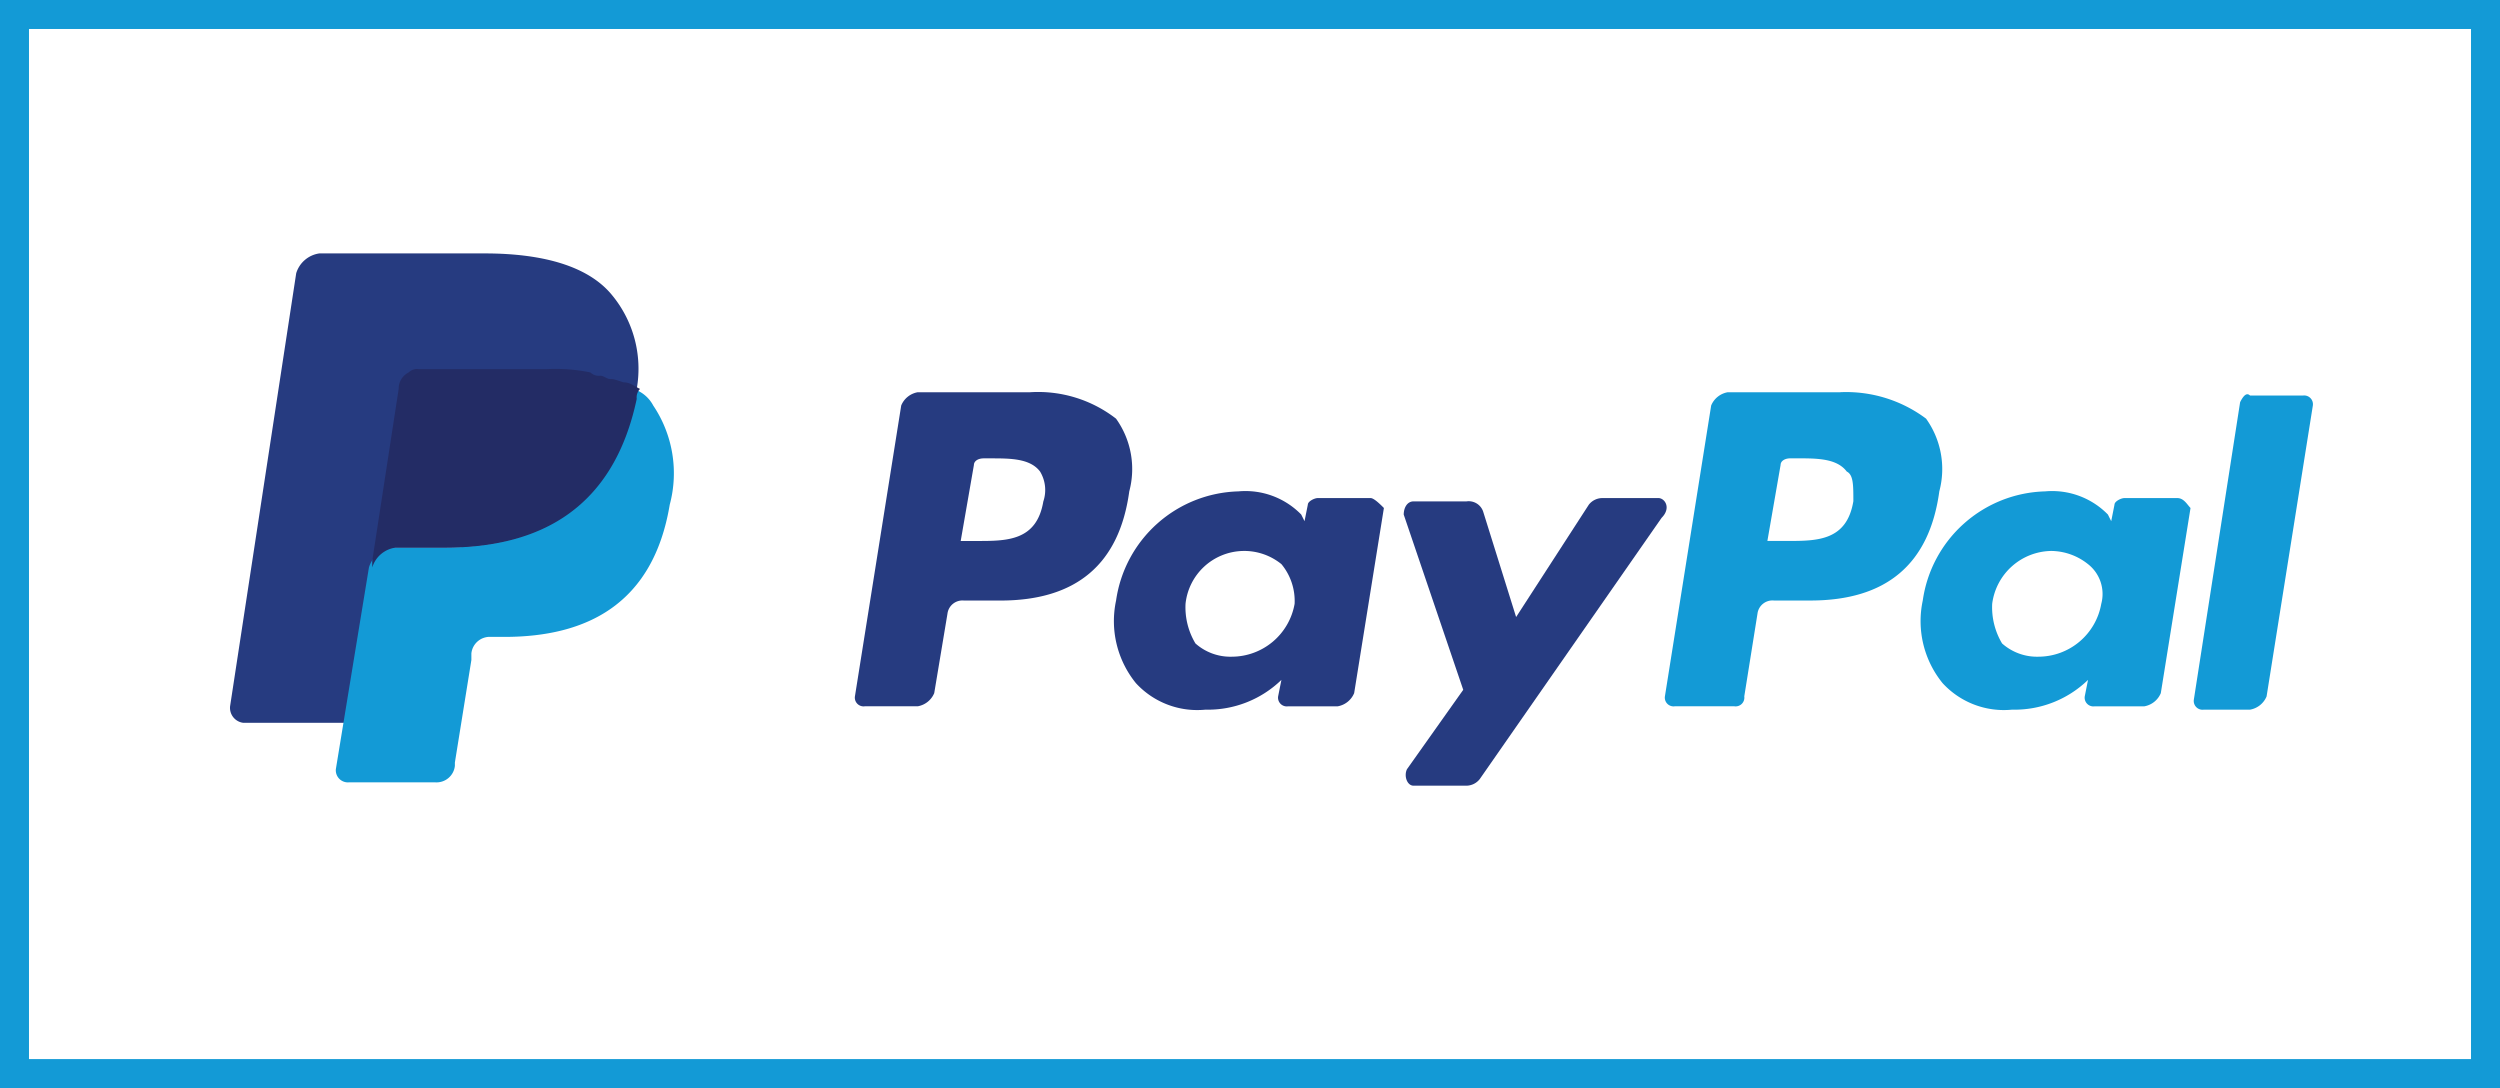
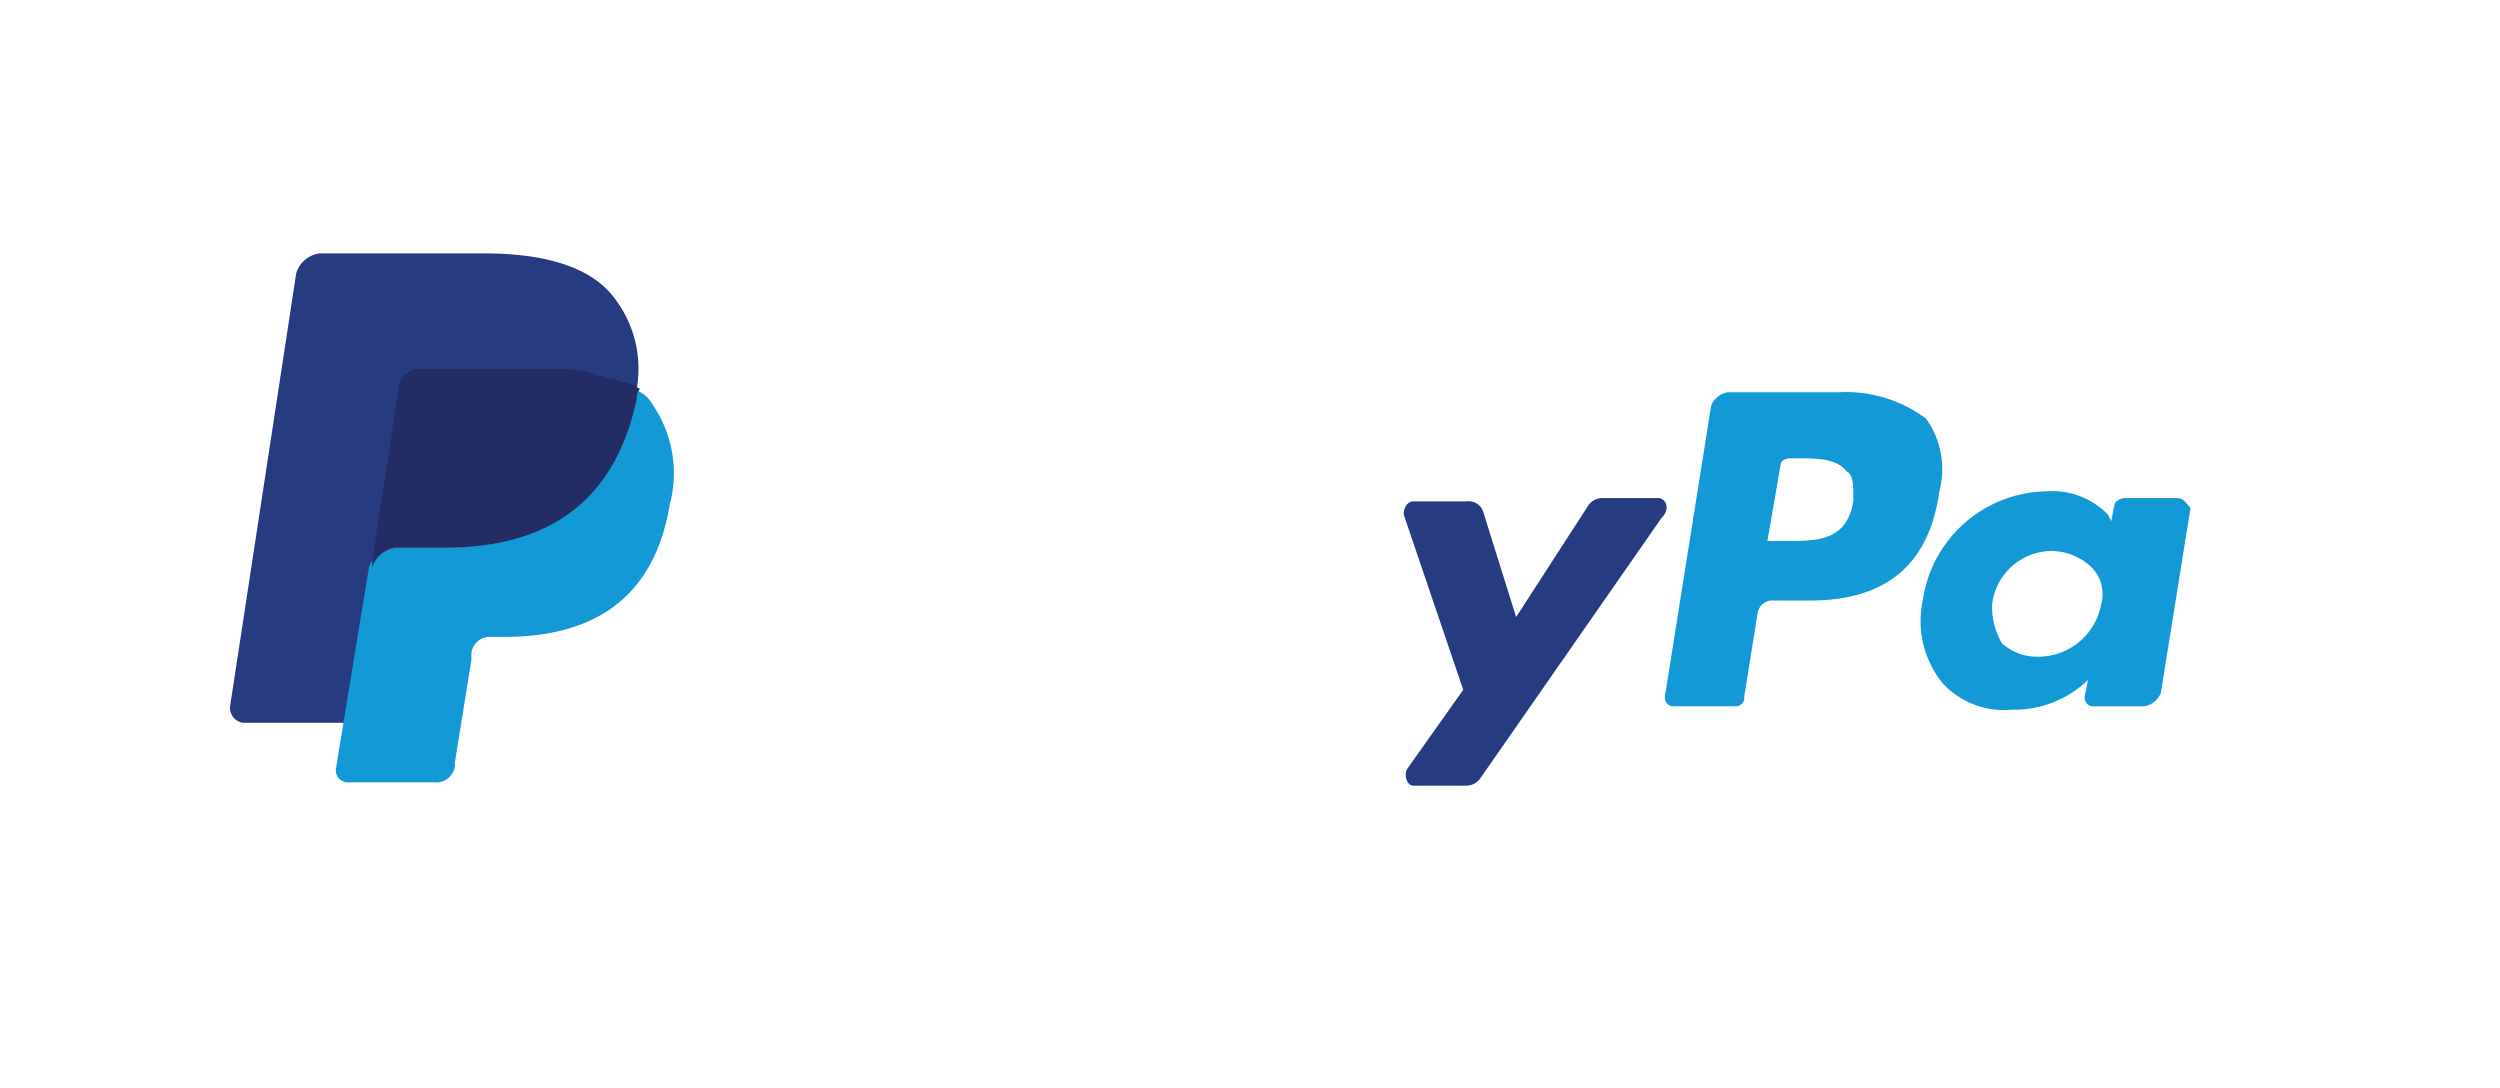
<svg xmlns="http://www.w3.org/2000/svg" width="86.242" height="37.535" viewBox="0 0 86.242 37.535">
  <defs>
    <style>.a{fill:none;stroke:#139ad6;stroke-miterlimit:10;}.b{fill:#139ad6;}.c{fill:#263b80;}.d{fill:#232c65;}</style>
  </defs>
  <title>paypal</title>
-   <rect class="a" x="0.5" y="0.5" width="85.242" height="36.535" />
  <path class="b" d="M63.478,13.531h-3.877a.759.759,0,0,0-.571.457l-1.596,10.035a.302.302,0,0,0,.342.342h2.053a.302.302,0,0,0,.343-.342l.455-2.85a.521.521,0,0,1,.571-.457h1.254q3.935,0,4.448-3.766a2.986,2.986,0,0,0-.457-2.508,4.596,4.596,0,0,0-2.965-.912m.456,3.764c-.228,1.367-1.255,1.367-2.28,1.367h-.685l.456-2.623c0-.113.114-.227.342-.227h.229c.684,0,1.368,0,1.711.455.228.115.228.457.228,1.027" />
-   <path class="c" d="M35.536,13.531h-3.878a.756.756,0,0,0-.569.457l-1.597,10.035a.302.302,0,0,0,.342.342h1.824a.755.755,0,0,0,.57-.455l.456-2.736a.521.521,0,0,1,.57-.457h1.256q3.933,0,4.446-3.766a2.986,2.986,0,0,0-.456-2.508,4.382,4.382,0,0,0-2.965-.912m.457,3.764c-.229,1.367-1.256,1.367-2.281,1.367h-.57l.456-2.623c0-.113.114-.227.343-.227H34.167c.685,0,1.369,0,1.712.455a1.231,1.231,0,0,1,.114,1.027" />
-   <path class="c" d="M47.283,17.182H45.458c-.113,0-.342.113-.342.227l-.114.57-.114-.229a2.688,2.688,0,0,0-2.167-.799A4.384,4.384,0,0,0,38.501,20.717a3.395,3.395,0,0,0,.685,2.85,2.872,2.872,0,0,0,2.396.914,3.646,3.646,0,0,0,2.623-1.027l-.114.57a.302.302,0,0,0,.342.342h1.711a.755.755,0,0,0,.57-.455l1.026-6.387c-.114-.115-.342-.342-.456-.342m-2.624,3.648a2.205,2.205,0,0,1-2.165,1.824,1.815,1.815,0,0,1-1.256-.457,2.431,2.431,0,0,1-.342-1.367,2.036,2.036,0,0,1,3.308-1.369,1.991,1.991,0,0,1,.455,1.369" />
  <path class="b" d="M75.11,17.182h-1.825c-.113,0-.342.113-.342.227l-.113.57-.114-.229a2.689,2.689,0,0,0-2.167-.799,4.382,4.382,0,0,0-4.22,3.766,3.392,3.392,0,0,0,.685,2.85,2.869,2.869,0,0,0,2.394.914,3.642,3.642,0,0,0,2.622-1.027l-.113.57a.302.302,0,0,0,.343.342h1.71a.758.758,0,0,0,.571-.455l1.025-6.387c-.114-.115-.229-.342-.456-.342M72.487,20.83a2.206,2.206,0,0,1-2.167,1.824,1.814,1.814,0,0,1-1.255-.457,2.438,2.438,0,0,1-.341-1.367,2.087,2.087,0,0,1,2.053-1.824,2.064,2.064,0,0,1,1.253.455,1.308,1.308,0,0,1,.457,1.369" />
  <path class="c" d="M57.205,17.182h-1.938a.595.595,0,0,0-.457.227l-2.509,3.877-1.14-3.648a.527.527,0,0,0-.571-.342h-1.824c-.229,0-.342.229-.342.455l2.053,6.045-1.94,2.738c-.113.229,0,.57.229.57h1.824a.595.595,0,0,0,.457-.229l6.272-9.01c.342-.342.114-.684-.114-.684" />
-   <path class="b" d="M77.277,13.873l-1.597,10.266a.303.303,0,0,0,.342.342h1.597a.759.759,0,0,0,.571-.457l1.596-10.035a.303.303,0,0,0-.342-.344h-1.825c-.114-.113-.228,0-.342.229" />
  <path class="c" d="M21.053,10.109c-.799-.912-2.281-1.367-4.334-1.367h-5.702a.978.978,0,0,0-.799.684L7.937,24.365a.521.521,0,0,0,.456.57h3.535l.913-5.588v.229a.976.976,0,0,1,.798-.685h1.712c3.307,0,5.816-1.367,6.614-5.131V13.416h0a3.99,3.99,0,0,0-.912-3.307" />
  <path class="b" d="M21.851,13.416v.344c-.798,3.877-3.308,5.131-6.614,5.131h-1.712a.979.979,0,0,0-.798.685L11.586,26.533a.417.417,0,0,0,.456.455h2.966a.637.637,0,0,0,.684-.57v-.113l.569-3.537V22.541a.638.638,0,0,1,.684-.57h.456c2.852,0,5.133-1.141,5.703-4.562a4.189,4.189,0,0,0-.57-3.42,1.176,1.176,0,0,0-.685-.572" />
  <path class="d" d="M21.053,13.076c-.115,0-.229-.115-.343-.115a.419.419,0,0,1-.342-.113,5.972,5.972,0,0,0-1.482-.115h-4.448a.417.417,0,0,0-.342.115.625.625,0,0,0-.343.568l-.912,5.932v.229a.976.976,0,0,1,.798-.685h1.712c3.307,0,5.816-1.367,6.614-5.131a.424.424,0,0,1,.113-.344c-.228-.113-.342-.227-.569-.227-.343-.113-.343-.113-.456-.113" />
</svg>